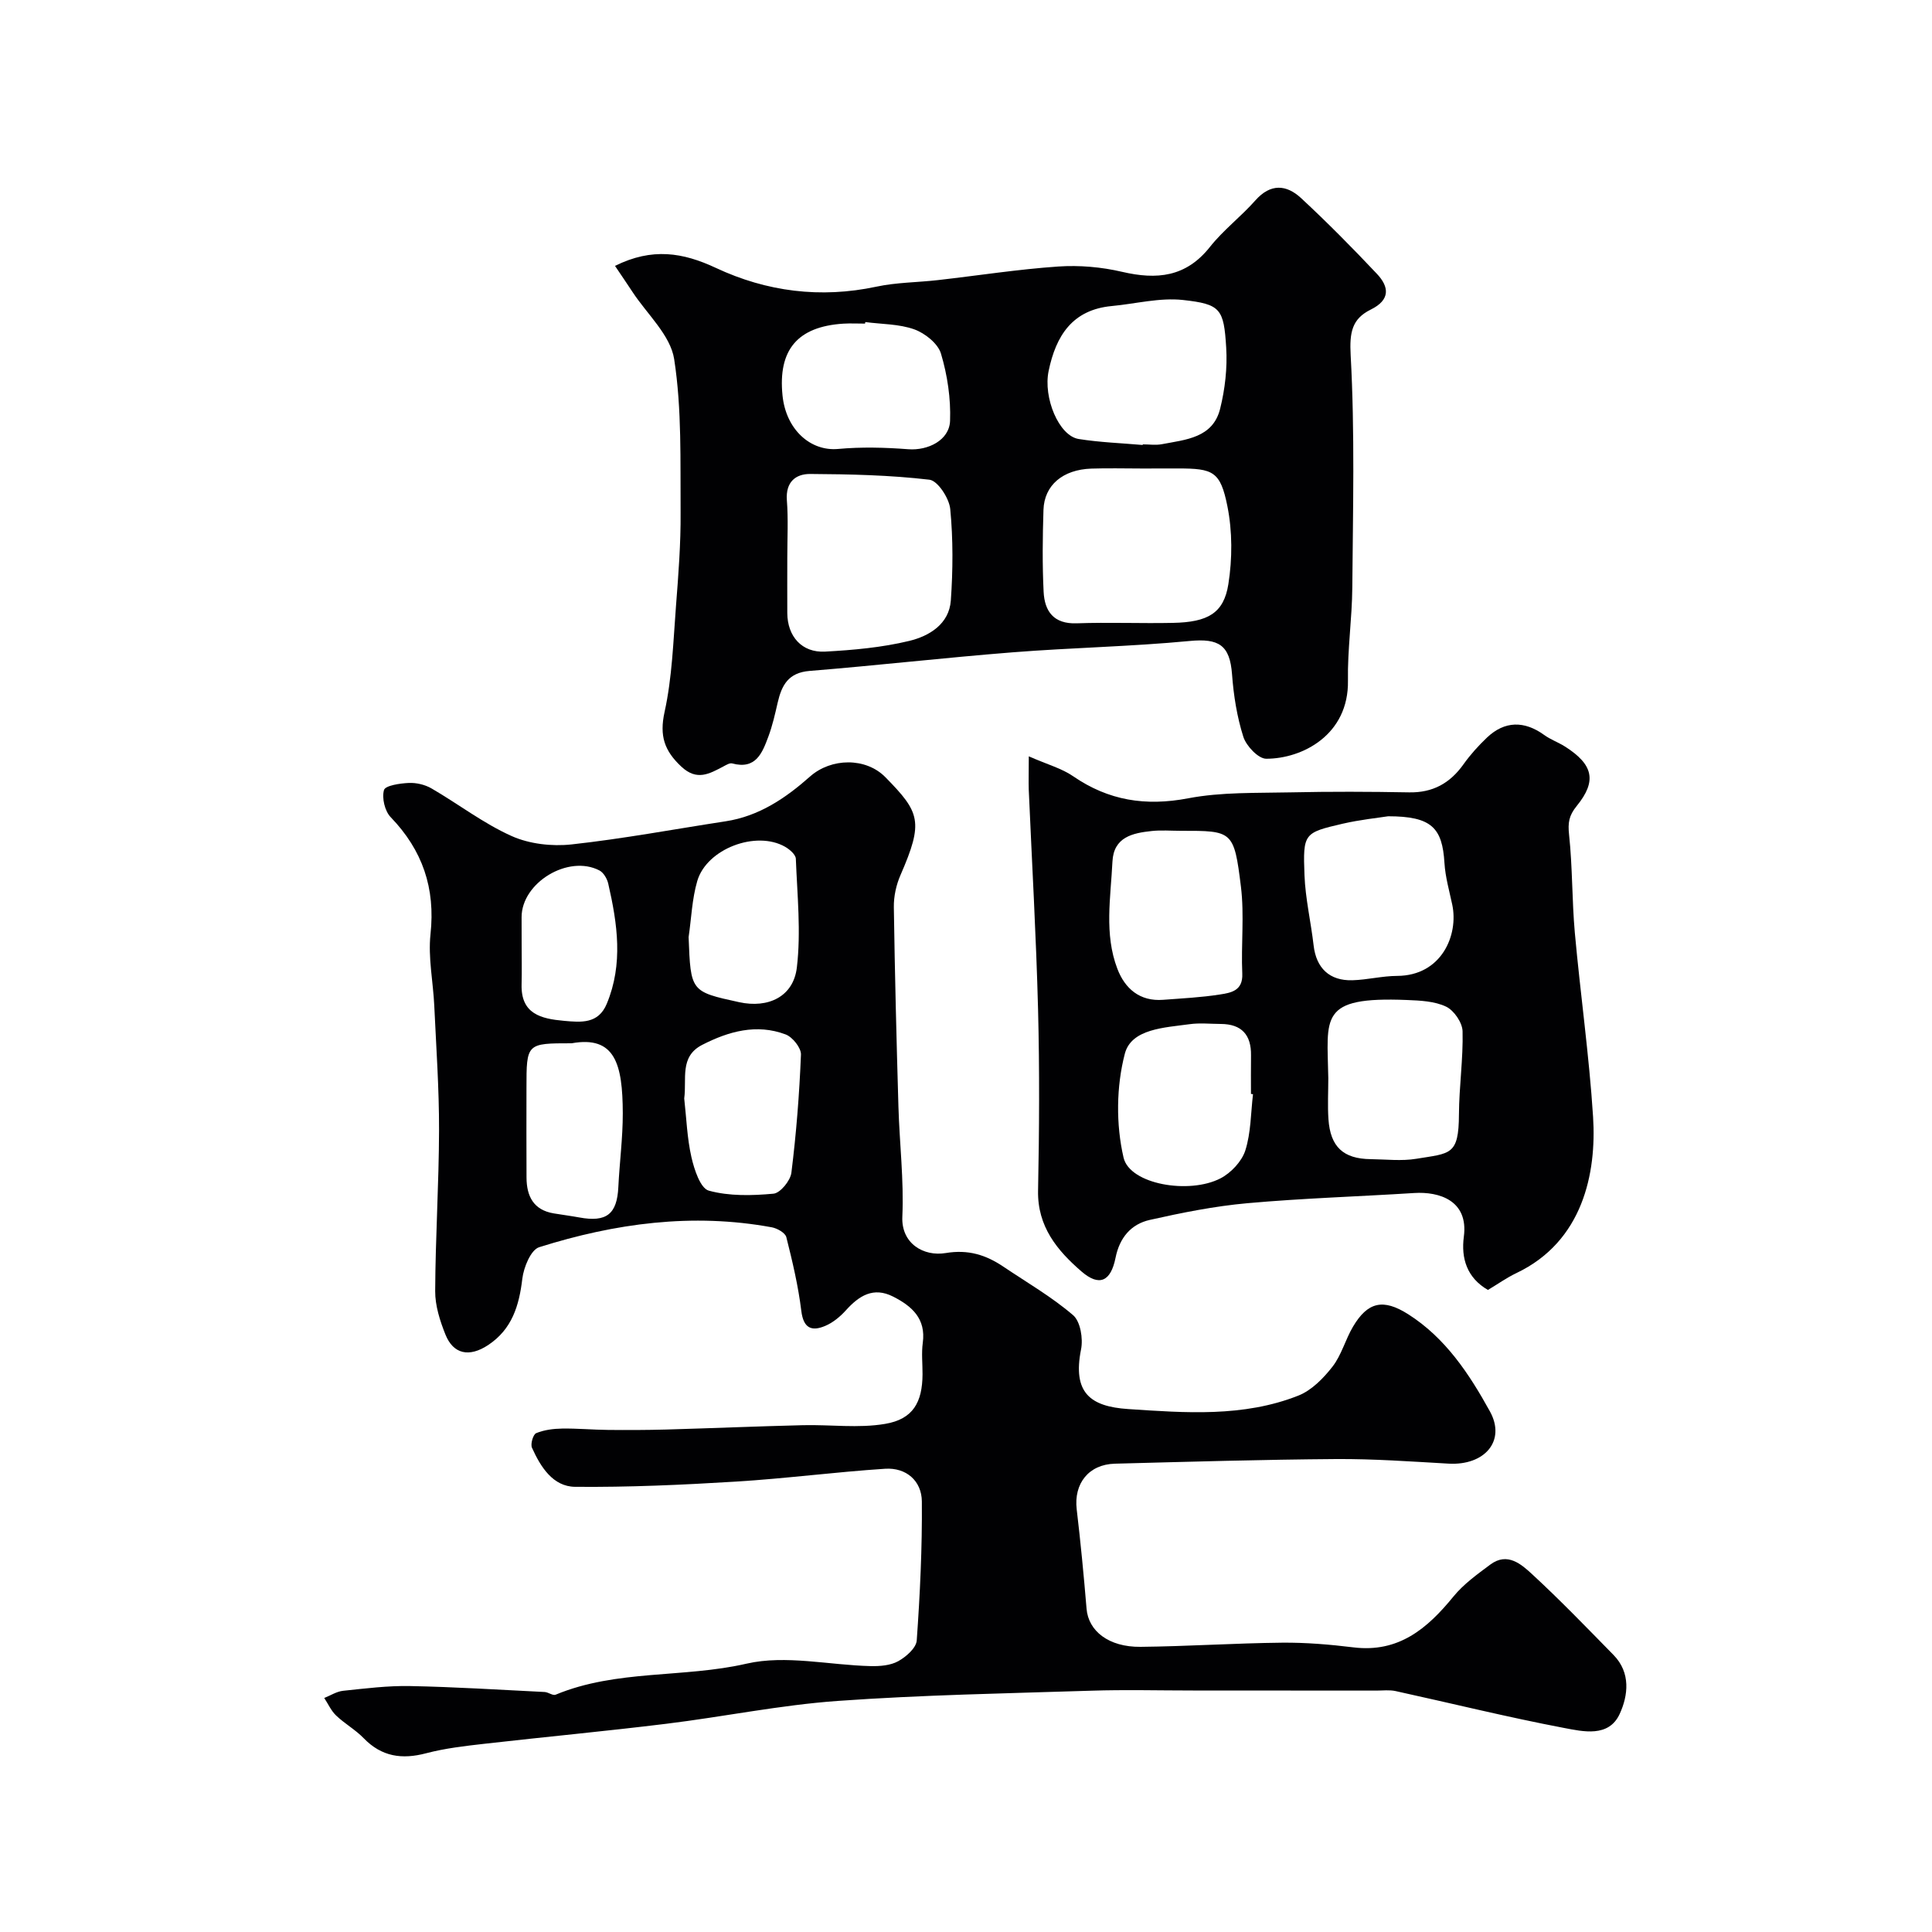
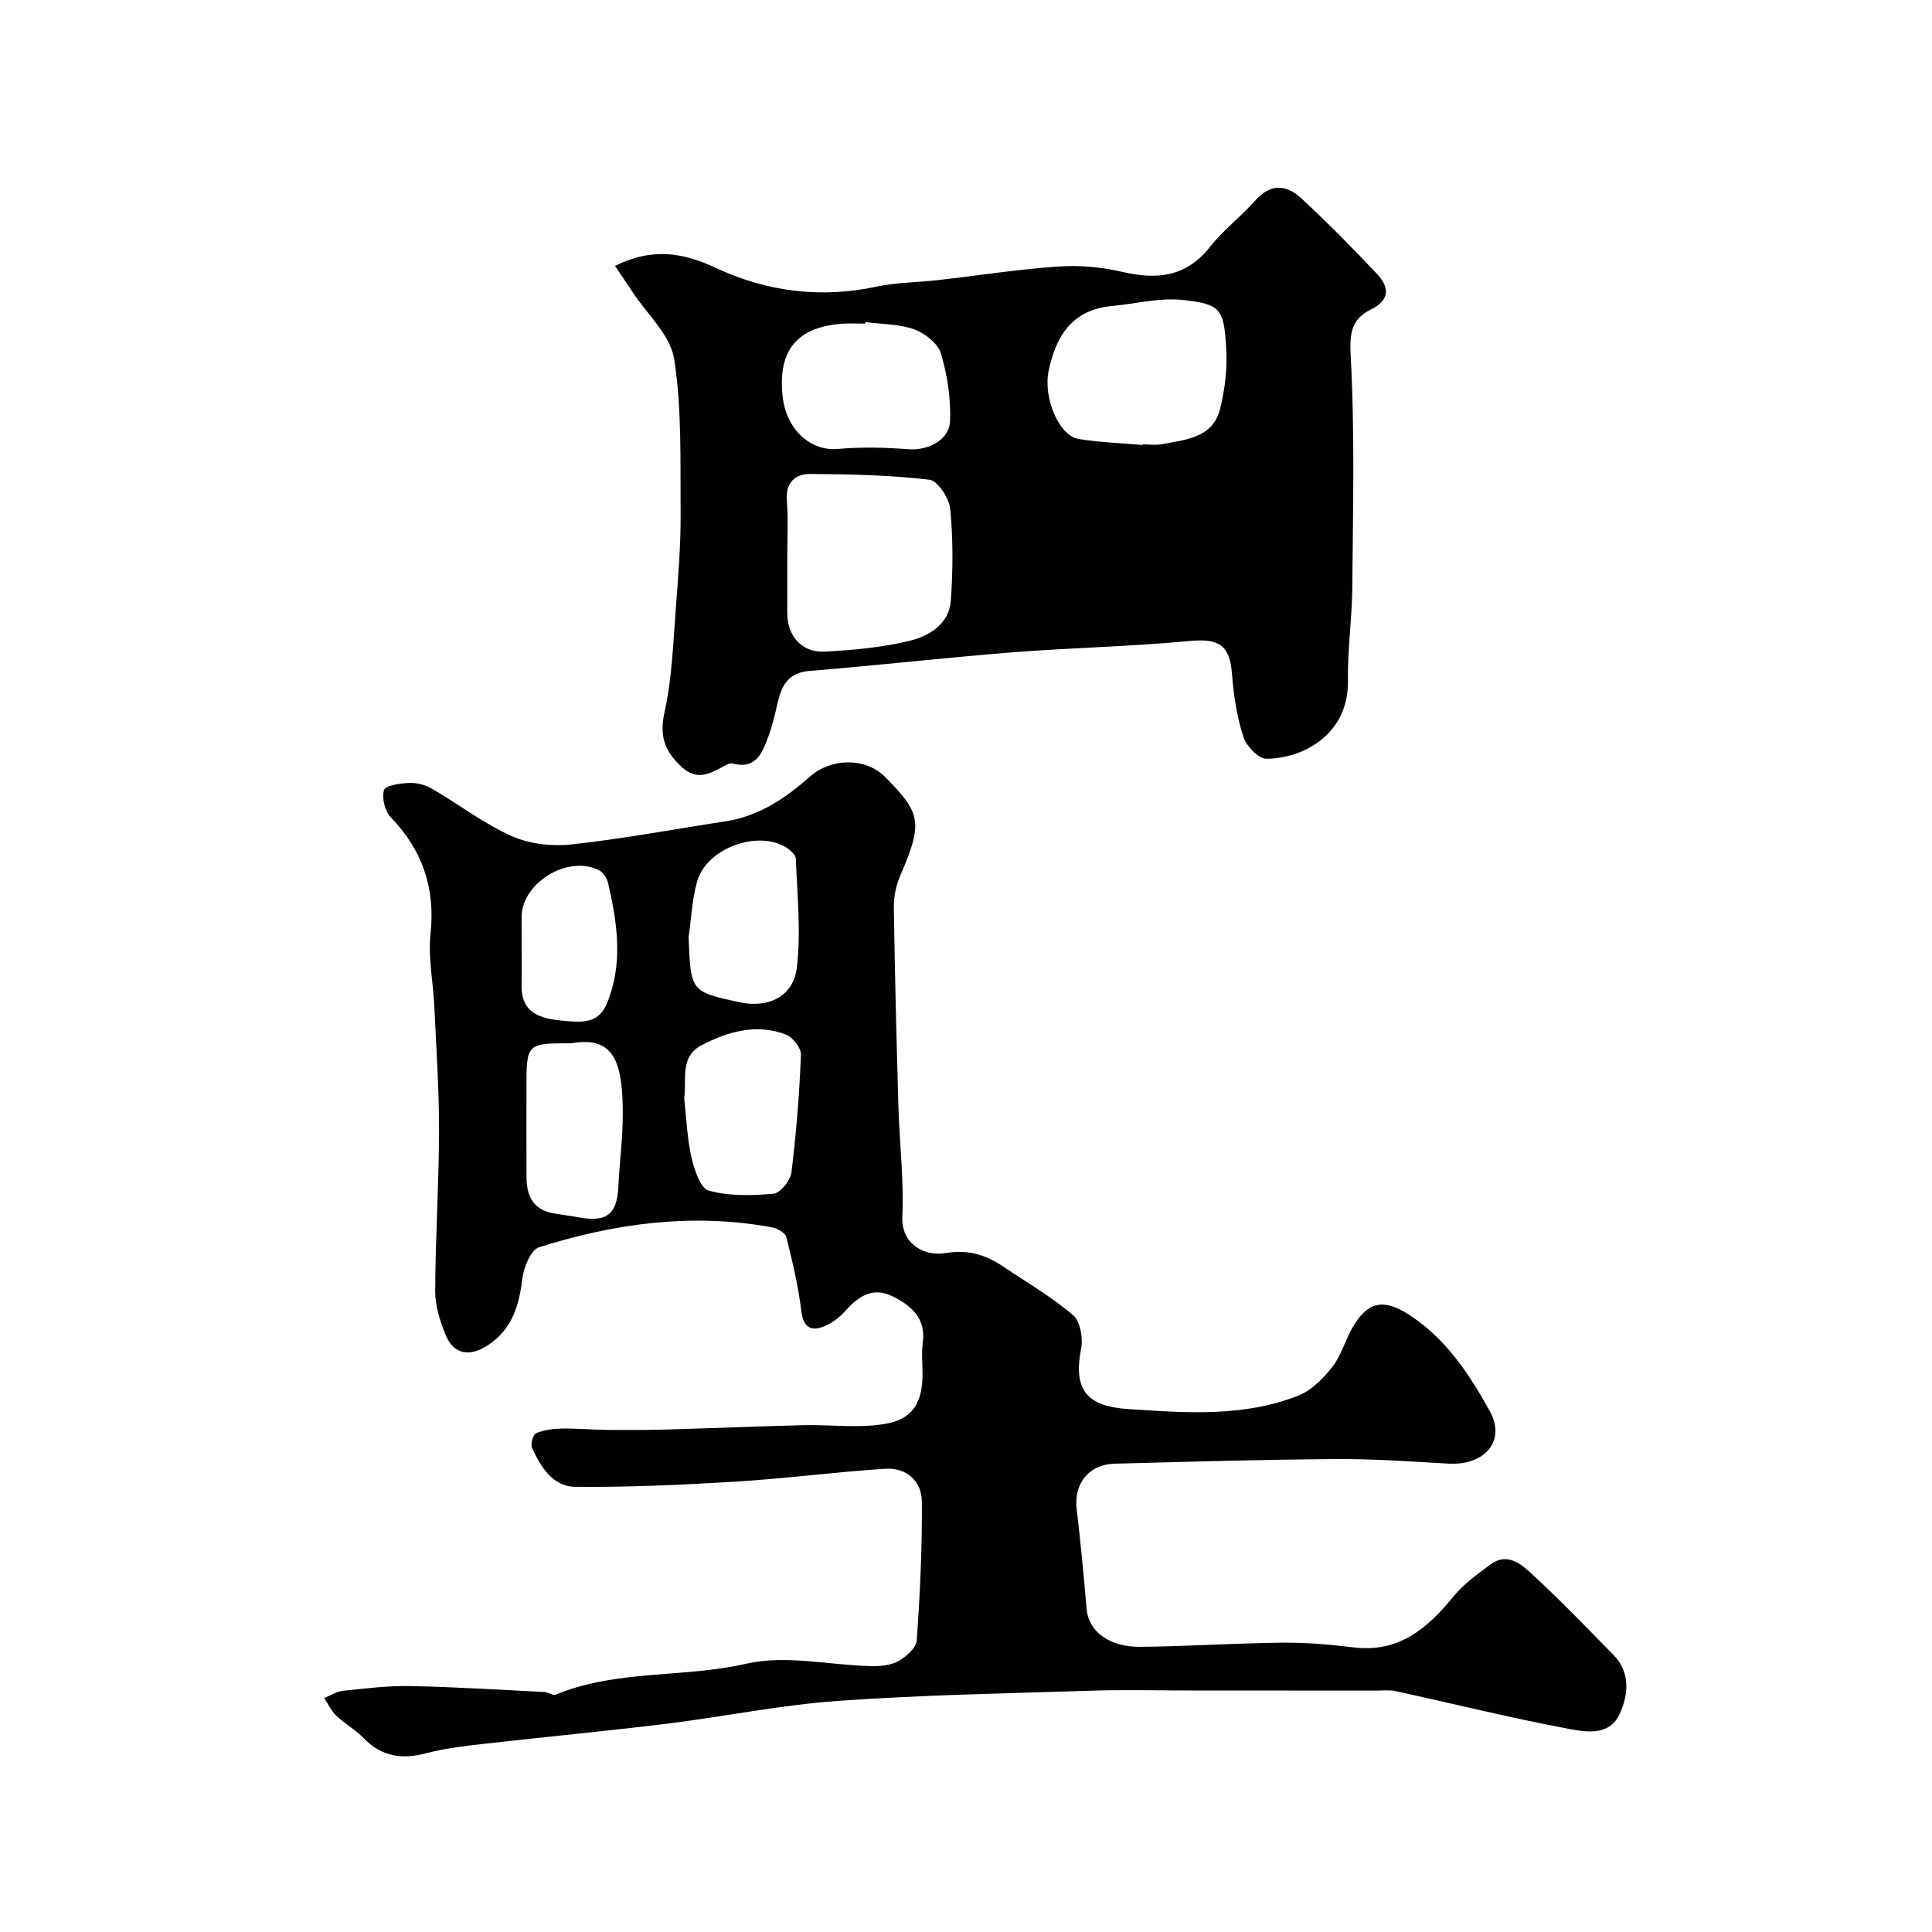
<svg xmlns="http://www.w3.org/2000/svg" enable-background="new 0 0 400 400" viewBox="0 0 400 400">
  <g fill="#010103">
    <path d="m246.97 350c-7 0-14-.19-21 .04-17.52.56-35.07.87-52.55 2.12-11.88.85-23.64 3.28-35.48 4.73-12.53 1.54-25.1 2.71-37.64 4.14-4.05.46-8.14.93-12.06 1.96-5.03 1.33-9.24.72-12.96-3.13-1.7-1.75-3.92-2.99-5.69-4.68-1.03-.98-1.65-2.4-2.46-3.63 1.3-.52 2.57-1.35 3.91-1.49 4.6-.48 9.23-1.07 13.84-.98 9.3.18 18.59.77 27.88 1.23.77.04 1.7.8 2.27.56 12.65-5.25 26.45-3.42 39.55-6.43 8.1-1.86 17.1.31 25.7.51 1.91.04 4.09-.13 5.69-1.02 1.63-.9 3.72-2.74 3.83-4.29.68-9.57 1.14-19.18 1.06-28.78-.04-4.28-3.25-7.05-7.6-6.77-10.32.67-20.59 2.03-30.91 2.66-11.07.68-22.18 1.18-33.27 1.08-4.6-.04-7.16-4.13-8.94-8.09-.35-.77.24-2.76.87-3.02 1.65-.68 3.56-.92 5.37-.95 3.15-.05 6.31.25 9.47.28 4.02.04 8.04.03 12.06-.08 9.45-.27 18.89-.67 28.34-.9 5.67-.14 11.48.67 17-.27 5.78-.97 7.72-4.46 7.75-10.28.01-2.17-.24-4.37.05-6.49.69-5.04-2.27-7.62-6.15-9.59-4.07-2.06-7.03-.19-9.76 2.84-1.18 1.31-2.67 2.55-4.28 3.23-2.83 1.2-4.52.5-4.96-3.12-.63-5.14-1.83-10.22-3.1-15.25-.23-.9-1.88-1.83-3.01-2.04-16.41-3.02-32.46-.83-48.16 4.12-1.73.54-3.21 4.18-3.49 6.53-.66 5.6-2.15 10.48-7.09 13.74-3.9 2.57-7.2 1.9-8.84-2.22-1.13-2.83-2.13-5.97-2.11-8.96.05-11.1.77-22.2.8-33.3.02-8.6-.59-17.2-.99-25.8-.23-4.94-1.3-9.95-.78-14.79 1.03-9.54-1.64-17.38-8.24-24.23-1.22-1.26-1.86-3.97-1.39-5.62.27-.94 3.32-1.39 5.14-1.47 1.55-.07 3.34.35 4.69 1.13 5.57 3.23 10.76 7.25 16.59 9.86 3.68 1.65 8.34 2.18 12.4 1.74 10.69-1.17 21.28-3.16 31.92-4.79 6.92-1.06 12.41-4.79 17.48-9.28 4.36-3.85 11.53-3.99 15.6.16 7.15 7.29 7.94 9.18 3.12 20.25-.89 2.03-1.41 4.41-1.38 6.63.2 13.77.55 27.54.95 41.3.22 7.6 1.15 15.22.81 22.8-.25 5.58 4.43 8.29 8.98 7.53 4.66-.78 8.32.38 11.94 2.82 4.87 3.28 10 6.24 14.43 10.04 1.52 1.3 2.1 4.85 1.65 7.08-1.79 8.99 1.9 11.84 9.76 12.36 11.77.78 23.87 1.72 35.24-2.79 2.73-1.08 5.18-3.58 7.05-5.98s2.67-5.6 4.24-8.26c3.07-5.2 6.28-5.87 11.43-2.61 7.75 4.92 12.66 12.39 16.93 20.12 3.37 6.1-1.08 11.25-8.57 10.82-7.75-.44-15.52-1-23.27-.95-15.27.11-30.53.56-45.8.96-5.44.14-8.54 4.13-7.91 9.45.81 6.84 1.47 13.71 2.04 20.58.38 4.61 4.57 7.95 11.16 7.89 9.77-.1 19.53-.76 29.3-.86 4.93-.05 9.89.37 14.8.97 9.37 1.15 15.31-3.91 20.72-10.55 2.1-2.57 4.92-4.59 7.62-6.6 3.53-2.63 6.42-.06 8.69 2.04 5.8 5.35 11.29 11.05 16.82 16.69 3.6 3.68 3.02 8.4 1.26 12.22-2.27 4.9-7.58 3.63-11.58 2.87-11.66-2.22-23.2-5.08-34.8-7.62-1.28-.28-2.66-.1-3.99-.1-12.66-.02-25.33-.02-37.99-.02zm-105.31-122.58c.46 4.06.59 8.19 1.49 12.15.58 2.56 1.86 6.47 3.6 6.94 4.23 1.16 8.94 1.04 13.39.63 1.41-.13 3.51-2.7 3.71-4.35 1.01-8.11 1.65-16.27 1.98-24.44.06-1.39-1.74-3.64-3.17-4.18-6.02-2.27-11.82-.64-17.28 2.16-4.75 2.44-3.16 7.07-3.72 11.09zm.91-33.4c.43 11.28.43 11.28 10.46 13.47 6 1.31 11.23-1.11 11.95-7.18.88-7.4.08-15-.21-22.51-.03-.87-1.28-1.94-2.22-2.48-6-3.44-16.23.39-18.19 7.09-1.09 3.73-1.22 7.73-1.79 11.61zm-24.22 21.98c-9.35 0-9.35 0-9.35 9.32 0 6.16-.03 12.33.01 18.49.02 3.85 1.44 6.71 5.64 7.41 1.76.29 3.53.52 5.29.84 5.64 1.04 7.81-.69 8.08-6.29.25-5.1.93-10.19.92-15.29-.03-10.21-1.6-16.09-10.59-14.48zm-10.35-20.65c0 2.82.06 5.65-.01 8.47-.16 6.12 4.03 7.1 8.75 7.53 3.57.32 7.14.68 8.89-3.54 3.43-8.24 2.2-16.57.3-24.86-.23-1.01-.96-2.28-1.82-2.73-6.43-3.35-16.11 2.51-16.12 9.66.01 1.82.01 3.65.01 5.47z" />
-     <path d="m127.33 55.05c7.7-3.83 14.08-2.77 20.87.41 10.52 4.93 21.68 6.36 33.26 3.89 4.15-.89 8.49-.87 12.74-1.36 8.3-.94 16.57-2.24 24.89-2.81 4.38-.3 8.96.1 13.23 1.1 7.2 1.68 13.23 1.1 18.18-5.15 2.77-3.5 6.44-6.28 9.42-9.65 3.14-3.54 6.42-3.27 9.45-.47 5.42 5.03 10.63 10.3 15.7 15.68 2.56 2.71 2.81 5.39-1.26 7.4-3.89 1.92-4.43 4.69-4.17 9.45.88 15.99.47 32.05.34 48.08-.05 6.43-1.01 12.87-.9 19.29.19 11.21-9.42 16.18-16.92 16.18-1.64 0-4.13-2.64-4.74-4.54-1.32-4.15-2.02-8.58-2.34-12.94-.45-6.06-2.73-7.48-8.79-6.9-12.15 1.16-24.39 1.38-36.56 2.34-14.06 1.11-28.08 2.72-42.14 3.86-4.38.36-5.75 2.96-6.58 6.56-.54 2.36-1.08 4.75-1.92 7.01-1.26 3.38-2.58 6.91-7.5 5.58-.51-.14-1.24.32-1.81.62-2.9 1.52-5.48 3.07-8.72.04-3.5-3.28-4.56-6.34-3.47-11.31 1.58-7.16 1.8-14.64 2.37-22.01.5-6.42 1-12.87.95-19.3-.08-10.6.28-21.34-1.33-31.74-.77-4.98-5.63-9.33-8.65-13.95-1.15-1.76-2.36-3.51-3.6-5.36zm109.09 41.95c-3.5 0-6.99-.1-10.49.02-5.89.21-9.72 3.43-9.89 8.53-.18 5.65-.25 11.33.03 16.97.2 4.02 2.06 6.7 6.84 6.53 6.65-.24 13.32.05 19.97-.09 7.2-.15 10.49-2 11.44-8.02.83-5.26.84-10.93-.2-16.13-1.45-7.23-2.96-7.82-10.22-7.82-2.49.01-4.98.01-7.48.01zm-73.42 18.47c0 3.82-.02 7.64 0 11.46.03 4.83 3.02 8.24 7.83 7.98 5.84-.32 11.77-.85 17.43-2.22 4.1-.99 8.25-3.46 8.6-8.38.44-6.28.48-12.65-.12-18.9-.21-2.24-2.59-5.89-4.31-6.09-8.16-.96-16.43-1.14-24.67-1.19-3.04-.02-5.11 1.67-4.85 5.4.31 3.95.09 7.95.09 11.94zm73.59-23.34c0-.04.01-.09.01-.13 1.33 0 2.7.21 3.99-.04 4.91-.94 10.51-1.29 12.02-7.31 1.02-4.09 1.52-8.49 1.26-12.69-.49-8.03-1.15-8.99-8.94-9.85-4.8-.53-9.81.79-14.73 1.25-8.19.76-11.58 6.16-13.09 13.43-1.16 5.55 2.12 13.45 6.22 14.1 4.38.7 8.84.85 13.26 1.24zm-57.44-25.45c-.02.11-.03.22-.05.32-1.5 0-3-.08-4.5.01-9.48.61-13.54 5.41-12.59 14.86.71 7.06 5.78 11.61 11.53 11.08 4.81-.44 9.71-.31 14.53.06 4.04.3 8.48-1.84 8.63-5.88.17-4.63-.55-9.46-1.88-13.91-.62-2.09-3.3-4.23-5.53-5.03-3.15-1.13-6.74-1.06-10.14-1.51z" />
-     <path d="m213 156.59c3.87 1.7 6.81 2.49 9.18 4.12 7.34 5.05 15.01 6.25 23.82 4.57 6.91-1.32 14.16-1.07 21.26-1.23 8.16-.18 16.33-.15 24.49 0 4.9.09 8.46-1.89 11.25-5.81 1.42-2 3.1-3.86 4.88-5.55 3.65-3.45 7.71-3.5 11.83-.52 1.31.95 2.9 1.51 4.28 2.38 5.85 3.71 6.7 7.11 2.45 12.32-1.63 2-1.84 3.49-1.58 5.95.72 6.72.59 13.54 1.19 20.28 1.15 12.72 2.97 25.4 3.78 38.14.74 11.67-2.12 25.79-15.86 32.33-2.04.97-3.91 2.31-5.91 3.5-4.39-2.54-5.57-6.6-4.99-11.01 1.01-7.56-5.17-9.38-10.26-9.06-11.52.73-23.06 1.08-34.55 2.11-6.79.61-13.54 1.96-20.21 3.46-3.88.87-6.26 3.68-7.09 7.85-.99 4.92-3.37 6-7.04 2.83-5.02-4.33-9.15-9.3-9-16.74.25-12.49.32-24.99 0-37.48-.39-15.2-1.27-30.4-1.93-45.59-.05-1.65.01-3.29.01-6.85zm74.4 12.41c-2.01.32-5.77.7-9.41 1.54-8.04 1.87-8.24 1.98-7.91 10.67.19 4.86 1.33 9.68 1.89 14.53.54 4.67 3.26 7.35 8.04 7.21 3.09-.09 6.17-.89 9.26-.9 9.22-.05 12.74-8.49 11.4-14.76-.61-2.86-1.43-5.72-1.61-8.61-.44-7.33-2.69-9.67-11.66-9.68zm-42.95 3.01c-2 0-4.01-.17-5.98.04-3.97.42-7.9 1.24-8.15 6.34-.36 7.43-1.74 14.98 1.02 22.19 1.56 4.09 4.63 6.79 9.47 6.42 3.93-.3 7.88-.49 11.76-1.1 2.25-.36 4.79-.73 4.63-4.32-.27-6 .45-12.09-.28-18.01-1.43-11.61-1.73-11.57-12.47-11.56zm30.56 51.22c0 2.82-.16 5.66.03 8.47.39 5.75 3.08 8.23 8.76 8.29 3.15.04 6.38.43 9.45-.08 7.05-1.16 8.77-.67 8.81-9.2.03-5.73.89-11.47.75-17.19-.04-1.79-1.77-4.32-3.4-5.1-2.38-1.14-5.36-1.27-8.11-1.38-18.38-.75-16.49 3.54-16.29 16.19zm-15.59 3.31c-.14-.02-.28-.03-.42-.05 0-2.66-.03-5.33.01-7.99.06-4.24-1.94-6.48-6.25-6.5-2.17-.01-4.36-.25-6.49.05-5.12.71-12.02.93-13.38 6.09-1.78 6.8-1.86 14.67-.27 21.53 1.29 5.55 13.6 7.65 20.08 4.29 2.17-1.13 4.4-3.5 5.13-5.77 1.17-3.68 1.13-7.75 1.59-11.65z" />
+     <path d="m127.33 55.05c7.7-3.83 14.08-2.77 20.87.41 10.52 4.93 21.68 6.36 33.26 3.89 4.15-.89 8.49-.87 12.74-1.36 8.3-.94 16.57-2.24 24.89-2.81 4.38-.3 8.96.1 13.23 1.1 7.2 1.68 13.23 1.1 18.18-5.15 2.77-3.5 6.44-6.28 9.42-9.65 3.14-3.54 6.42-3.27 9.45-.47 5.42 5.03 10.63 10.3 15.7 15.68 2.56 2.71 2.81 5.39-1.26 7.4-3.89 1.92-4.43 4.69-4.17 9.45.88 15.99.47 32.05.34 48.08-.05 6.43-1.01 12.87-.9 19.29.19 11.21-9.42 16.18-16.92 16.18-1.64 0-4.13-2.64-4.74-4.54-1.32-4.15-2.02-8.58-2.34-12.94-.45-6.06-2.73-7.48-8.79-6.9-12.15 1.16-24.39 1.38-36.56 2.34-14.06 1.11-28.08 2.72-42.14 3.86-4.38.36-5.75 2.96-6.58 6.56-.54 2.36-1.08 4.75-1.92 7.01-1.26 3.38-2.58 6.91-7.5 5.58-.51-.14-1.24.32-1.81.62-2.9 1.52-5.48 3.07-8.72.04-3.5-3.28-4.56-6.34-3.47-11.31 1.58-7.16 1.8-14.64 2.37-22.01.5-6.42 1-12.87.95-19.3-.08-10.6.28-21.34-1.33-31.74-.77-4.98-5.63-9.33-8.65-13.95-1.15-1.76-2.36-3.51-3.6-5.36zm109.09 41.95zm-73.42 18.47c0 3.82-.02 7.64 0 11.46.03 4.83 3.02 8.24 7.83 7.98 5.84-.32 11.77-.85 17.43-2.22 4.1-.99 8.25-3.46 8.6-8.38.44-6.28.48-12.65-.12-18.9-.21-2.24-2.59-5.89-4.31-6.09-8.16-.96-16.43-1.14-24.67-1.19-3.04-.02-5.11 1.67-4.85 5.4.31 3.95.09 7.95.09 11.94zm73.59-23.34c0-.04.01-.09.01-.13 1.33 0 2.7.21 3.99-.04 4.91-.94 10.51-1.29 12.02-7.31 1.02-4.09 1.52-8.49 1.26-12.69-.49-8.03-1.15-8.99-8.94-9.85-4.8-.53-9.81.79-14.73 1.25-8.19.76-11.58 6.16-13.09 13.43-1.16 5.55 2.12 13.45 6.22 14.1 4.38.7 8.84.85 13.26 1.24zm-57.44-25.45c-.02.11-.03.22-.05.32-1.5 0-3-.08-4.5.01-9.48.61-13.54 5.41-12.59 14.86.71 7.06 5.78 11.61 11.53 11.08 4.81-.44 9.71-.31 14.53.06 4.04.3 8.48-1.84 8.63-5.88.17-4.63-.55-9.46-1.88-13.91-.62-2.09-3.3-4.23-5.53-5.03-3.15-1.13-6.74-1.06-10.14-1.51z" />
  </g>
</svg>